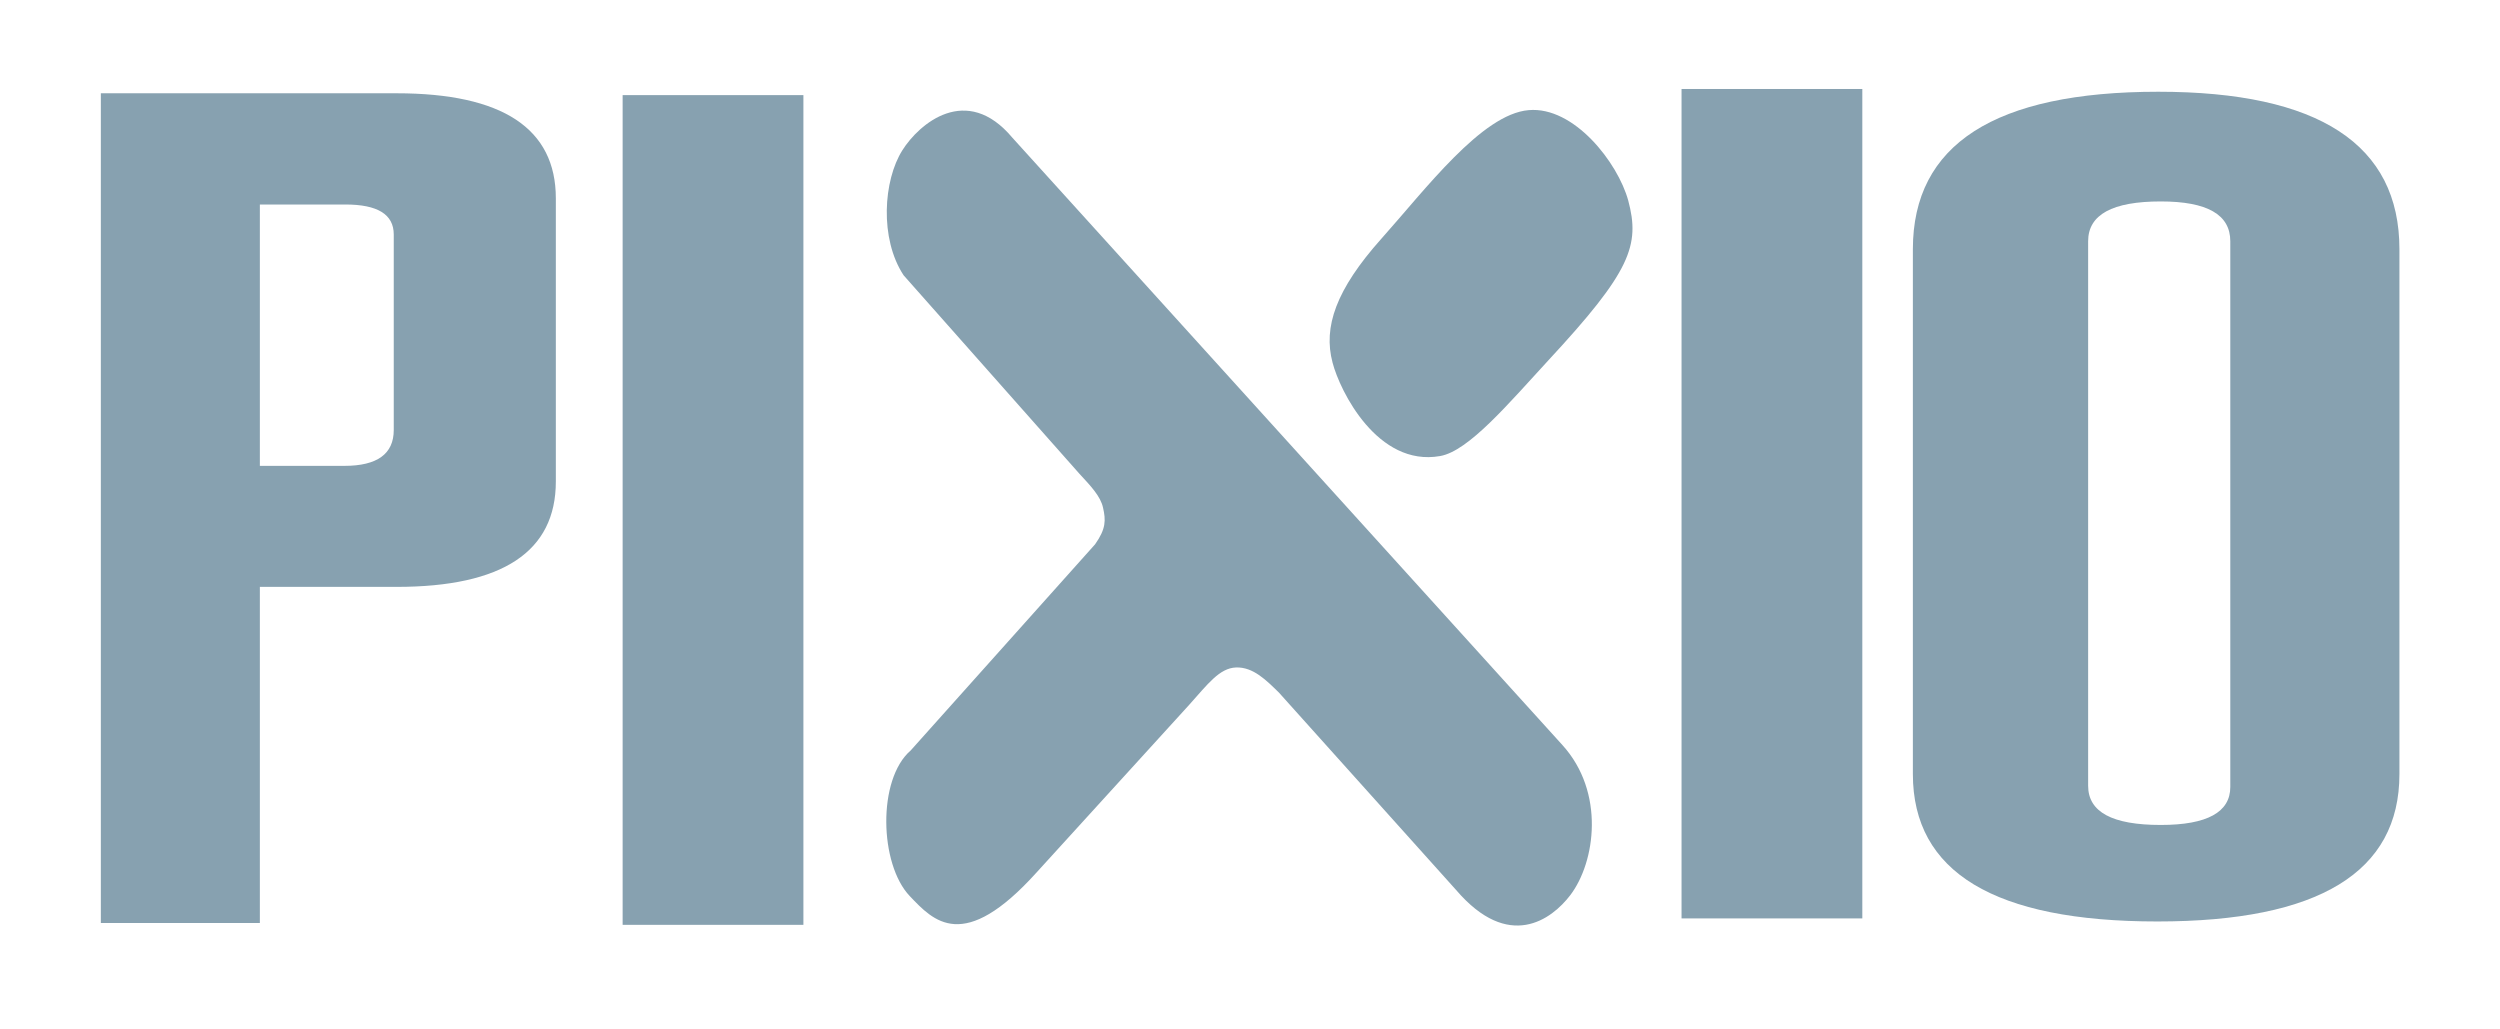
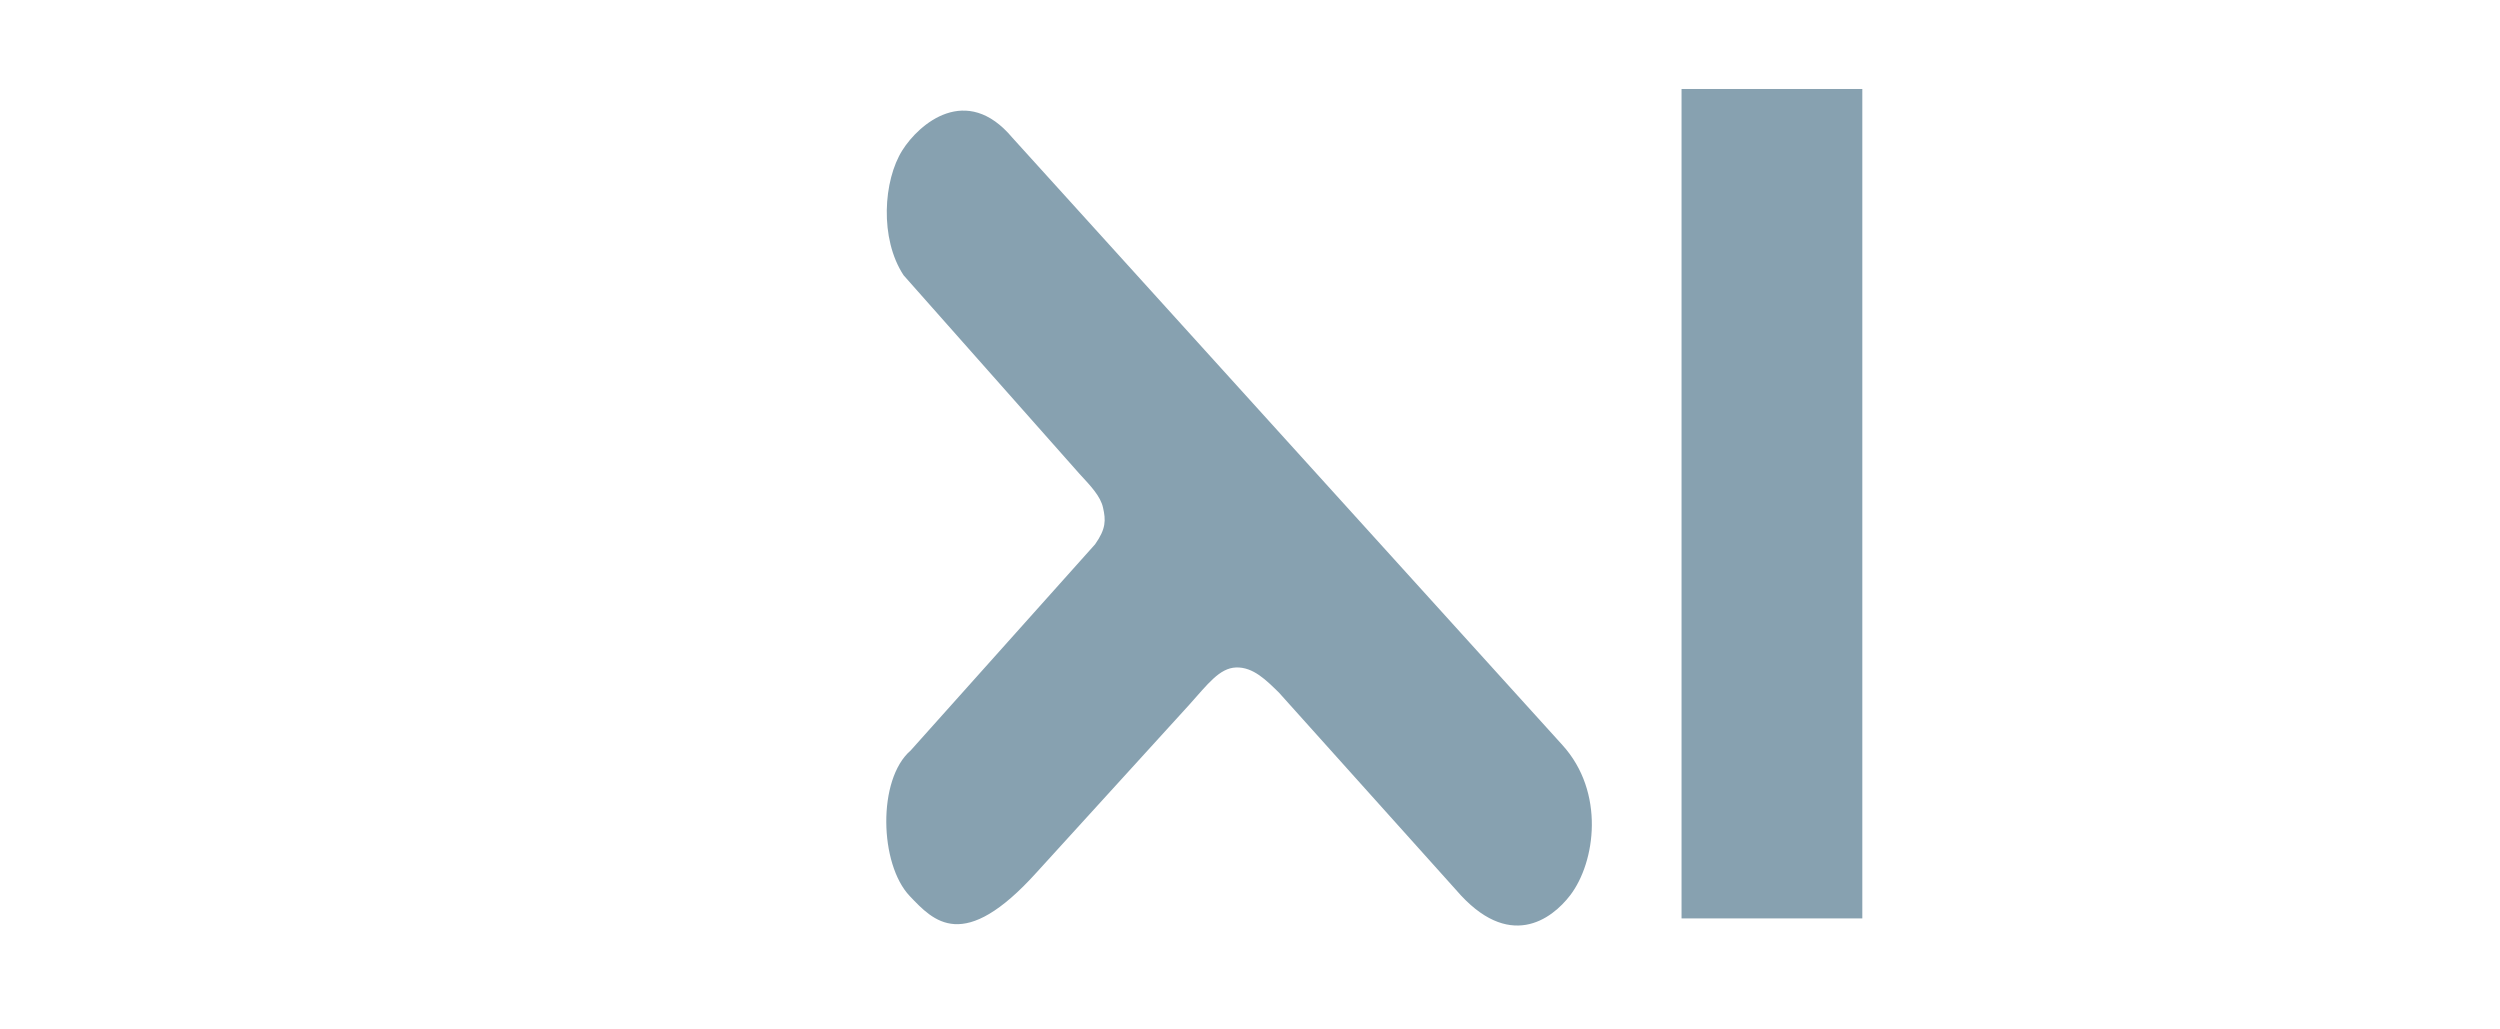
<svg xmlns="http://www.w3.org/2000/svg" xmlns:ns1="http://www.serif.com/" width="100%" height="100%" viewBox="0 0 34 14" version="1.1" xml:space="preserve" style="fill-rule:evenodd;clip-rule:evenodd;stroke-linejoin:round;stroke-miterlimit:2;">
  <g id="Artboard1" transform="matrix(1,0,0,1,-6.533,-23.461)">
    <rect x="6.533" y="23.461" width="33.776" height="13.357" style="fill:none;" />
    <g id="Vrstva-1" ns1:id="Vrstva 1" transform="matrix(4.167,0,0,4.167,0.533,0.461)">
      <g transform="matrix(1,0,0,1,2.288,6.921)">
-         <path d="M0,0.514L0,1.611L-0.519,1.611L-0.519,-1.097L0.446,-1.097C0.792,-1.097 0.966,-0.982 0.966,-0.754L0.966,0.17C0.966,0.399 0.792,0.514 0.446,0.514L0,0.514ZM0.437,0.002L0.437,-0.636C0.437,-0.702 0.384,-0.734 0.279,-0.734L0,-0.734L0,0.119L0.276,0.119C0.383,0.119 0.437,0.08 0.437,0.002" style="fill:rgb(135,161,176);fill-rule:nonzero;" />
-       </g>
+         </g>
      <g transform="matrix(1,0,0,1,0,0.198)">
-         <rect x="3.472" y="5.632" width="0.59" height="2.708" style="fill:rgb(135,161,176);" />
-       </g>
+         </g>
      <g transform="matrix(1,0,0,1,7.683,6.3)">
-         <path d="M0,1.746L0,0.033C0,-0.309 0.267,-0.481 0.801,-0.481C1.325,-0.481 1.588,-0.309 1.588,0.033L1.588,1.746C1.588,2.066 1.325,2.227 0.798,2.227C0.266,2.227 0,2.066 0,1.746M1.036,1.788L1.036,0.007C1.036,-0.08 0.961,-0.123 0.809,-0.123C0.651,-0.123 0.572,-0.08 0.572,0.007L0.572,1.784C0.572,1.87 0.651,1.912 0.809,1.912C0.961,1.912 1.036,1.87 1.036,1.788" style="fill:rgb(135,161,176);fill-rule:nonzero;" />
-       </g>
+         </g>
      <g transform="matrix(1,0,0,1,6.429,7.031)">
-         <path d="M0,-1.152C0.148,-1.165 0.291,-0.981 0.325,-0.857C0.364,-0.711 0.334,-0.626 0.064,-0.335C-0.065,-0.195 -0.196,-0.039 -0.289,-0.023C-0.493,0.013 -0.616,-0.235 -0.64,-0.328C-0.671,-0.444 -0.629,-0.566 -0.481,-0.732C-0.337,-0.893 -0.153,-1.139 0,-1.152" style="fill:rgb(135,161,176);fill-rule:nonzero;" />
-       </g>
+         </g>
      <g transform="matrix(1,0,0,1,4.744,8.453)">
        <path d="M0,-2.484L1.795,-0.502C1.935,-0.348 1.903,-0.12 1.821,-0.012C1.76,0.068 1.62,0.172 1.448,-0.029L0.87,-0.673C0.829,-0.713 0.786,-0.757 0.73,-0.755C0.676,-0.753 0.638,-0.701 0.577,-0.633L0.079,-0.086C-0.16,0.179 -0.257,0.073 -0.335,-0.009C-0.434,-0.113 -0.441,-0.39 -0.332,-0.484L0.27,-1.157C0.306,-1.208 0.305,-1.236 0.296,-1.276C0.288,-1.314 0.255,-1.348 0.219,-1.387L-0.355,-2.035C-0.434,-2.155 -0.421,-2.345 -0.359,-2.443C-0.305,-2.529 -0.15,-2.663 0,-2.484" style="fill:rgb(135,161,176);fill-rule:nonzero;" />
      </g>
      <g transform="matrix(1,0,0,1,0,0.157)">
        <rect x="6.928" y="5.653" width="0.59" height="2.707" style="fill:rgb(135,161,176);" />
      </g>
    </g>
  </g>
</svg>